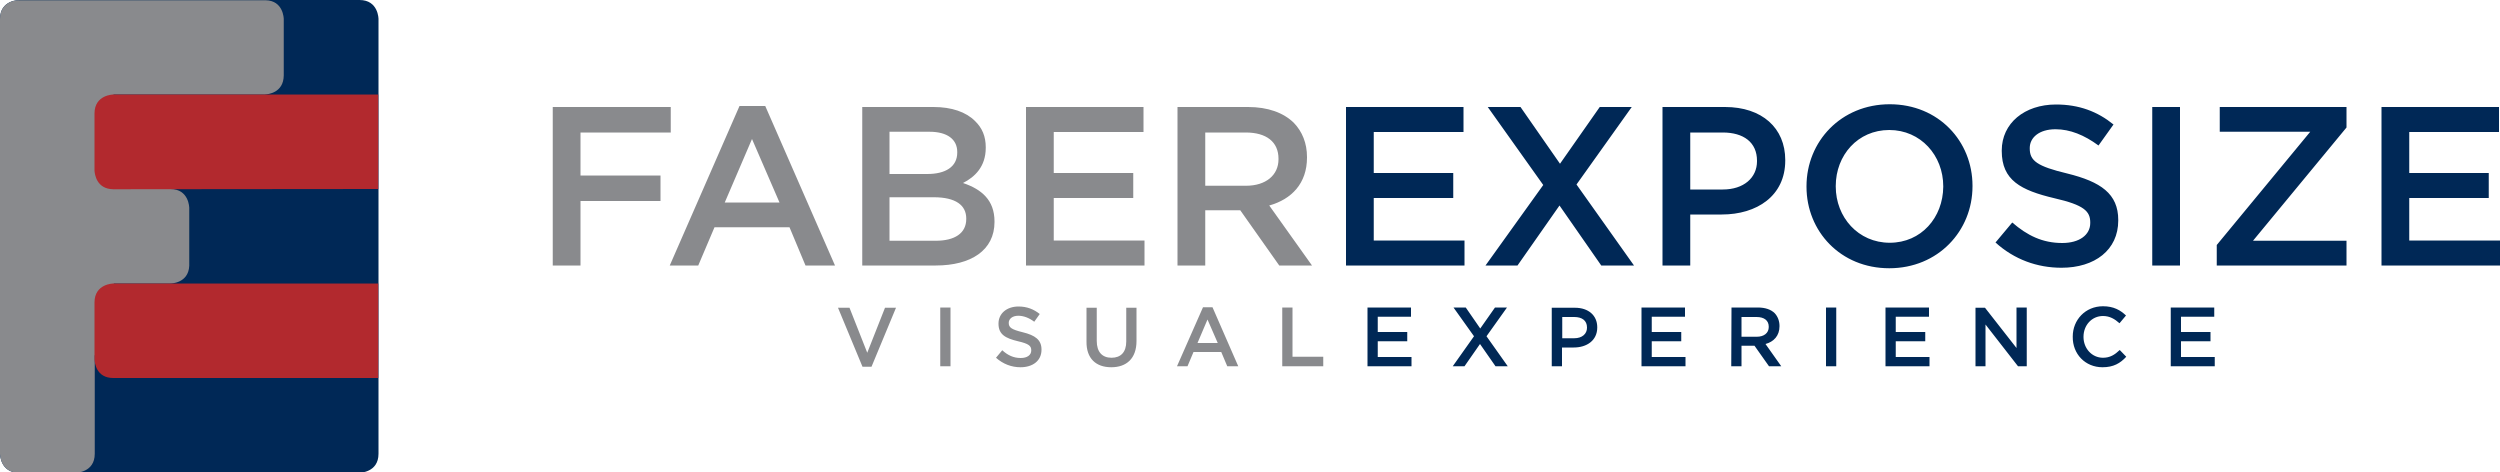
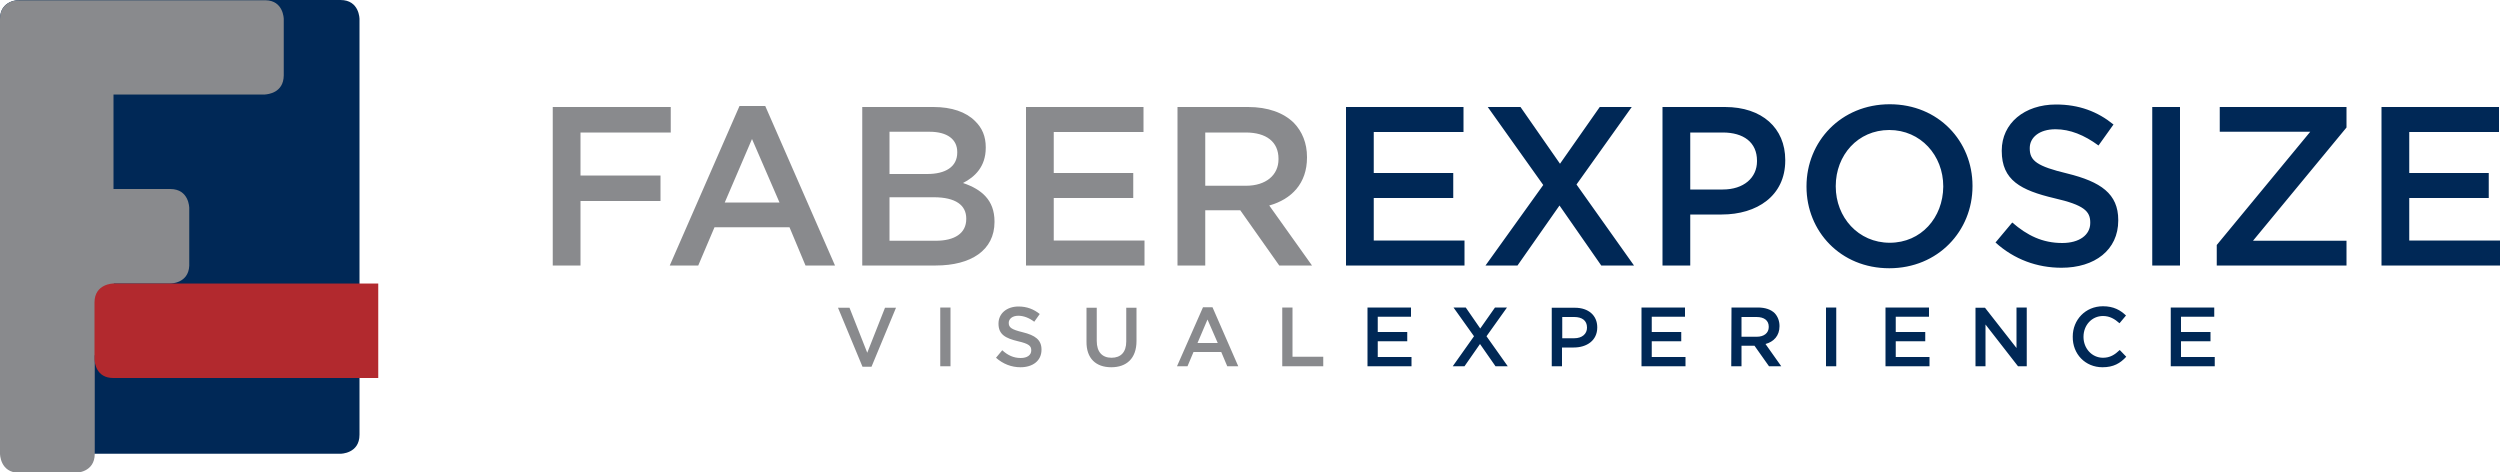
<svg xmlns="http://www.w3.org/2000/svg" version="1.1" id="Ebene_1" x="0px" y="0px" width="1000px" height="189px" viewBox="0 0 1000 189" style="enable-background:new 0 0 1000 189;" xml:space="preserve">
  <style type="text/css"> .st0{fill:#898A8D;} .st1{fill:#002856;} .st2{fill:#B2292E;} </style>
  <g>
    <path class="st0" d="M512.8,146.5h16.5v-3.8H517V123h-4.1v23.5H512.8z M479,137.2l4-9.4l4.1,9.4H479z M470.8,146.5h4.2l2.4-5.7 h11.1l2.4,5.7h4.4L485,122.9h-3.8L470.8,146.5z M444.5,146.9c6.1,0,10.1-3.5,10.1-10.5v-13.3h-4.1v13.5c0,4.3-2.2,6.5-5.9,6.5 c-3.7,0-5.9-2.3-5.9-6.7v-13.3h-4.1v13.5C434.5,143.4,438.4,146.9,444.5,146.9 M408.2,146.9c4.9,0,8.4-2.6,8.4-7v-0.1 c0-3.9-2.6-5.7-7.5-6.9c-4.5-1.1-5.6-1.9-5.6-3.7v-0.1c0-1.5,1.4-2.8,3.8-2.8c2.1,0,4.3,0.8,6.4,2.4l2.2-3.1c-2.4-1.9-5.1-3-8.5-3 c-4.7,0-8,2.8-8,6.8v0.1c0,4.3,2.8,5.8,7.8,7c4.4,1,5.3,1.9,5.3,3.6v0.1c0,1.8-1.6,3-4.2,3c-2.9,0-5.2-1.1-7.4-3.1l-2.5,3 C401.2,145.6,404.6,146.9,408.2,146.9 M376.1,146.5h4.1V123h-4.1V146.5z M345,146.7h3.6l9.8-23.6H354l-7.1,18l-7.1-18h-4.6 L345,146.7z" />
    <path class="st1" d="M868.3,146.5h17.6v-3.7h-13.5v-6.3h11.8v-3.7h-11.8v-6.1h13.3V123h-17.4L868.3,146.5L868.3,146.5z M841,146.9 c4.4,0,7.1-1.6,9.5-4.2l-2.6-2.7c-2,1.9-3.9,3.1-6.7,3.1c-4.5,0-7.8-3.8-7.8-8.3v-0.1c0-4.6,3.3-8.3,7.8-8.3c2.7,0,4.7,1.2,6.6,2.9 l2.6-3.1c-2.2-2.1-4.9-3.7-9.2-3.7c-7.1,0-12.1,5.5-12.1,12.1v0.1C829,141.6,834.1,146.9,841,146.9 M790.1,146.5h4.1v-16.7l13,16.7 h3.5V123h-4.1v16.2L794,123.1h-3.8v23.4H790.1z M754.2,146.5h17.6v-3.7h-13.5v-6.3h11.8v-3.7h-11.8v-6.1h13.3V123h-17.4 L754.2,146.5L754.2,146.5z M730.4,146.5h4.1V123h-4.1V146.5z M696.6,134.7v-7.9h6c3.1,0,4.9,1.4,4.9,3.9v0.1c0,2.4-1.9,3.9-4.8,3.9 H696.6z M692.5,146.5h4.1v-8.2h5.2l5.8,8.2h4.9l-6.3-8.9c3.3-0.9,5.6-3.3,5.6-7.1v-0.1c0-2-0.7-3.8-1.9-5.1 c-1.5-1.5-3.8-2.3-6.8-2.3h-10.5L692.5,146.5L692.5,146.5z M656.6,146.5h17.6v-3.7h-13.5v-6.3h11.8v-3.7h-11.8v-6.1H674V123h-17.4 V146.5z M624.9,135.3v-8.5h4.8c3.1,0,5.1,1.4,5.1,4.2v0.1c0,2.4-1.9,4.2-5.1,4.2H624.9z M620.7,146.5h4.1V139h4.7 c5.2,0,9.4-2.8,9.4-8v-0.1c0-4.7-3.5-7.8-8.9-7.8h-9.3V146.5z M581.1,146.5h4.7l6.2-8.9l6.2,8.9h4.9l-8.5-12l8.2-11.5H598l-5.9,8.4 l-5.8-8.4h-4.9l8.2,11.5L581.1,146.5z M547,146.5h17.6v-3.7h-13.5v-6.3h11.8v-3.7h-11.8v-6.1h13.3V123H547V146.5z" />
    <path class="st0" d="M482.1,74.2V53h16.2c8.2,0,13.1,3.7,13.1,10.5v0.2c0,6.4-5.1,10.6-13,10.6h-16.3V74.2z M471,106.2h11.1V84.1 h14l15.6,22.1h13.1l-17.1-24c8.9-2.5,15.1-8.8,15.1-19.2v-0.2c0-5.5-1.9-10.2-5.3-13.7c-4.1-4-10.3-6.3-18.3-6.3H471V106.2z M410.3,106.2h47.5v-10h-36.3v-17h31.8v-10h-31.8V52.8h35.9v-10h-47v63.4H410.3z M355.8,96.3V78.9h17.7c8.8,0,13,3.2,13,8.5v0.2 c0,5.7-4.6,8.7-12.2,8.7C374.3,96.3,355.8,96.3,355.8,96.3z M355.8,69.5V52.7h16c7.2,0,11.1,3.1,11.1,8.1V61c0,5.8-4.8,8.6-12,8.6 h-15.1V69.5z M344.9,106.2h29.4c14.1,0,23.5-6.1,23.5-17.4v-0.2c0-8.6-5.2-12.9-12.6-15.4c4.7-2.4,9.1-6.5,9.1-14.1v-0.2 c0-4.3-1.4-7.7-4.3-10.5c-3.6-3.6-9.3-5.6-16.6-5.6h-28.5V106.2z M289.9,81l10.9-25.4l11,25.4H289.9z M267.9,106.2h11.4l6.5-15.3 h30l6.4,15.3H334l-27.9-63.8h-10.3L267.9,106.2z M221.1,106.2h11.1V80.4h32V70.2h-32V53h36.1V42.8h-47.2L221.1,106.2L221.1,106.2z" />
    <path class="st1" d="M952.5,106.2h47.5v-10h-36.3v-17h31.8v-10h-31.8V52.8h35.9v-10h-47v63.4H952.5z M886.7,106.2h51.9v-9.9h-37.4 L938.6,51v-8.2h-50.7v9.9h36.2L886.7,98V106.2z M860.9,106.2H872V42.8h-11.1V106.2z M824.6,107.1c13.3,0,22.7-7.1,22.7-18.9V88 c0-10.5-7-15.3-20.4-18.6c-12.1-2.9-15-5.1-15-10v-0.2c0-4.2,3.8-7.5,10.3-7.5c5.8,0,11.5,2.3,17.2,6.5l6-8.4c-6.4-5.2-13.8-8-23-8 c-12.6,0-21.7,7.5-21.7,18.4v0.2c0,11.7,7.6,15.7,21.1,18.9c11.8,2.7,14.3,5.2,14.3,9.7v0.2c0,4.8-4.4,8-11.2,8c-7.9,0-14-3-20-8.2 l-6.7,8C805.7,103.8,814.9,107.1,824.6,107.1 M755.9,97.1c-12.6,0-21.6-10.2-21.6-22.5v-0.2c0-12.3,8.8-22.4,21.4-22.4 c12.6,0,21.6,10.2,21.6,22.5v0.2C777.2,87,768.5,97.1,755.9,97.1 M755.7,107.3c19.5,0,33.3-14.9,33.3-32.8v-0.2 c0-17.8-13.6-32.6-33.1-32.6s-33.3,14.9-33.3,32.8v0.2C722.6,92.5,736.2,107.3,755.7,107.3 M676.1,75.8V53h13 c8.3,0,13.7,3.9,13.7,11.3v0.2c0,6.6-5.3,11.3-13.7,11.3H676.1z M665,106.2h11.1V85.8h12.6c14,0,25.4-7.4,25.4-21.6V64 c0-12.8-9.3-21.2-24.1-21.2h-25V106.2z M594.2,106.2H607l16.8-24l16.7,24h13.1l-23-32.4l22.1-31h-12.8L624,65.5l-15.8-22.7h-13.1 L617.3,74L594.2,106.2z M538.3,106.2h47.5v-10h-36.3v-17h31.8v-10h-31.8V52.8h35.9v-10h-47v63.4H538.3z" />
-     <path class="st1" d="M7.6,0C7.6,0,0,0,0,7.6v173.9c0,0,0,7.6,7.6,7.6h136.2c0,0,7.6,0,7.6-7.6V7.6c0,0,0-7.6-7.6-7.6H7.6" />
+     <path class="st1" d="M7.6,0C7.6,0,0,0,0,7.6v173.9h136.2c0,0,7.6,0,7.6-7.6V7.6c0,0,0-7.6-7.6-7.6H7.6" />
    <path class="st0" d="M113.5,30.2V7.6c0-0.1-0.1-7.4-7.3-7.5l0,0H7.6C7.6,0,0,0,0,7.6v173.9c0,0,0,7.6,7.6,7.6h22.7 c0,0,7.6,0,7.6-7.6v-39.4h7.6v-28.7h22.7c0,0,7.2,0,7.5-7.1l0,0V83.2c0,0,0-7.6-7.6-7.6H45.4V37.8H106l0,0 C107.1,37.7,113.4,37.2,113.5,30.2L113.5,30.2L113.5,30.2" />
-     <path class="st2" d="M151.3,75.6V37.8H45.4c0,0-7.6,0-7.6,7.6v22.9l0,0c0.1,1.2,0.7,7.3,7.5,7.4l0,0L151.3,75.6" />
    <path class="st2" d="M151.3,151.2v-37.8H45.4c0,0-7.6,0-7.6,7.6v22.9l0,0c0.1,1.2,0.7,7.3,7.5,7.3l0,0H151.3" />
  </g>
</svg>